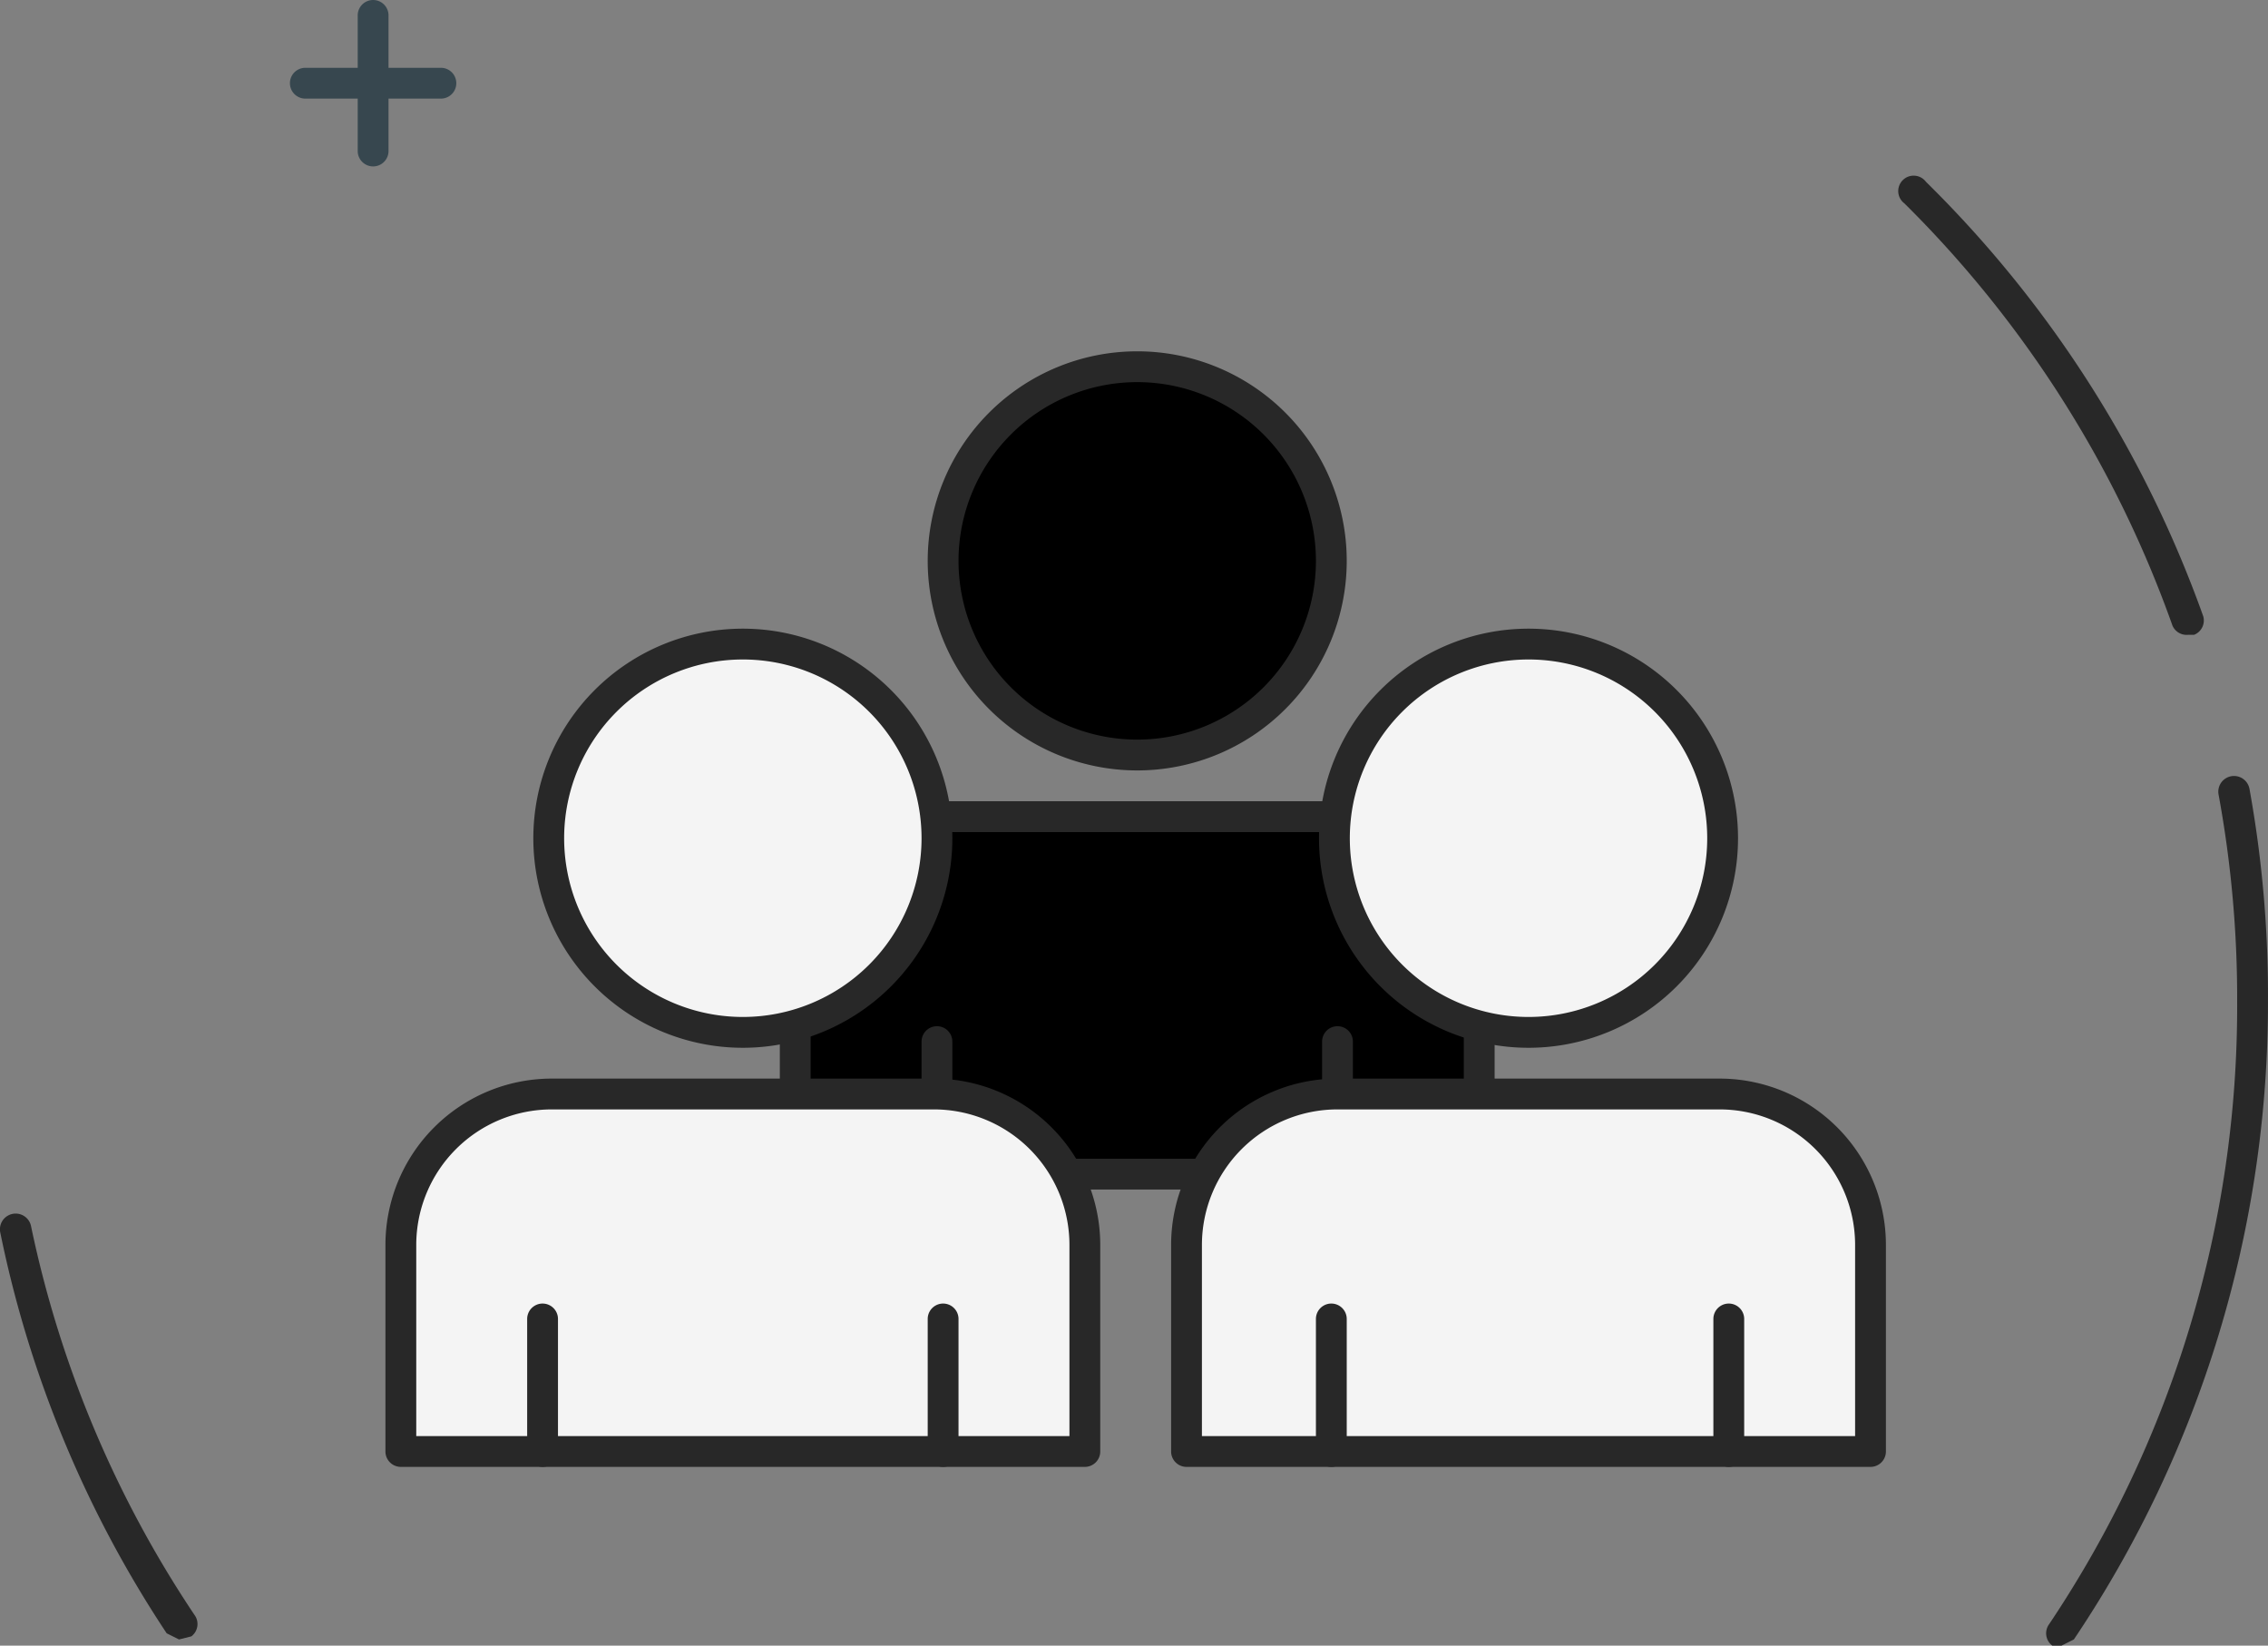
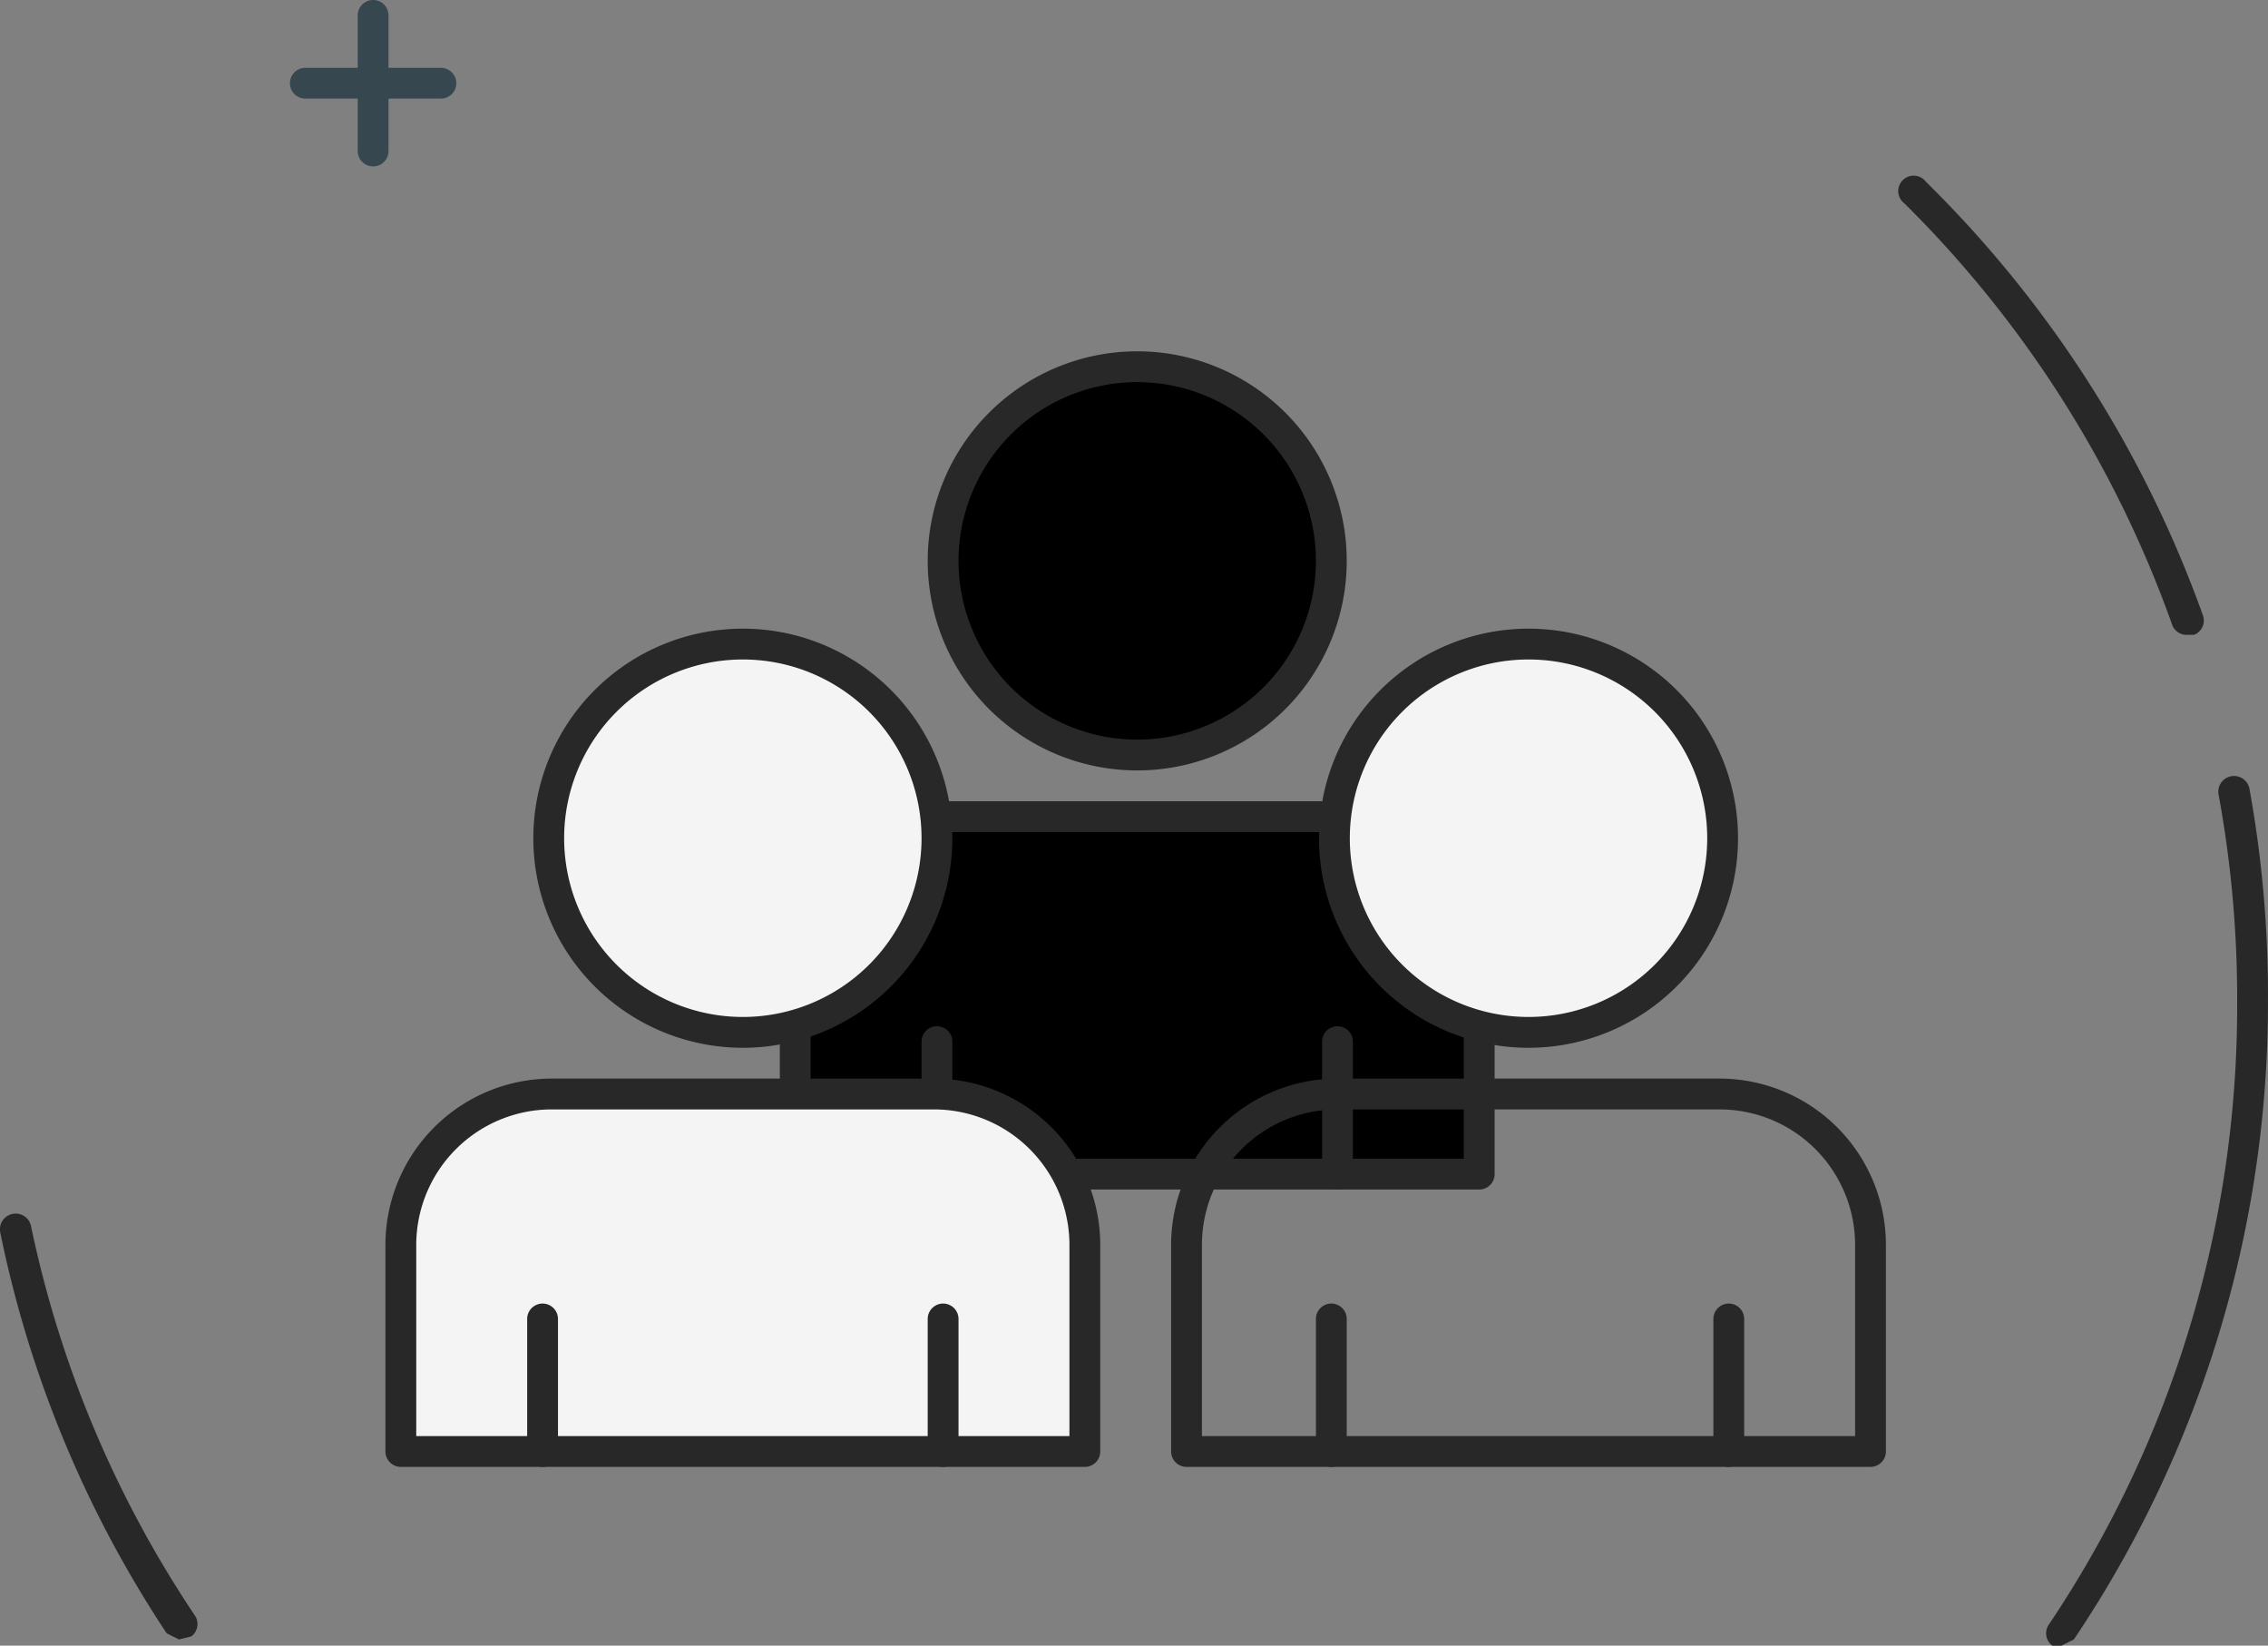
<svg xmlns="http://www.w3.org/2000/svg" width="73.611" height="53.4" viewBox="0 0 73.611 53.4">
  <rect x="0" y="0" width="73.611" height="53.4" fill="#808080" stroke="none" />
  <g transform="translate(36.805 32.49)">
    <g transform="translate(-36.805 -36.086)">
      <path d="M5.8,53.2,5.4,53A36.8,36.8,0,0,1,0,40a.51.51,0,1,1,1-.2A35.8,35.8,0,0,0,6.3,52.4a.5.5,0,0,1-.1.7Z" transform="translate(0.01 3.596)" fill="#282828" />
      <path d="M66.9,53.4h-.3a.5.5,0,0,1-.1-.7,36,36,0,0,0,6.1-20.2,36.5,36.5,0,0,0-.6-6.7.51.51,0,1,1,1-.2,37.5,37.5,0,0,1,.6,6.9,37,37,0,0,1-6.3,20.7Z" transform="translate(0.01 3.596)" fill="#282828" />
      <path d="M71,20.6a.5.5,0,0,1-.5-.3A36.4,36.4,0,0,0,61.8,6.6a.5.5,0,1,1,.7-.7,37.4,37.4,0,0,1,9,14.1.5.5,0,0,1-.3.6Z" transform="translate(0.01 3.596)" fill="#282828" />
      <g transform="translate(12.51 14.996)">
        <g transform="translate(12.8)">
          <g transform="translate(4.8)">
            <path d="M6.3,0A6.3,6.3,0,1,1,0,6.3,6.3,6.3,0,0,1,6.3,0Z" transform="translate(0.5 0.5)" fill="currentColor" />
            <path d="M36.9,25a6.8,6.8,0,1,1,6.8-6.8A6.8,6.8,0,0,1,36.9,25Zm0-12.6a5.8,5.8,0,1,0,5.8,5.8,5.8,5.8,0,0,0-5.8-5.8Z" transform="translate(-30.1 -11.4)" fill="#282828" />
          </g>
          <path d="M48,38.1H25.8V31.4a4.9,4.9,0,0,1,4.9-4.9H43.1A4.9,4.9,0,0,1,48,31.4Z" transform="translate(-25.3 -11.4)" fill="currentColor" />
          <path d="M48,38.6H25.8a.5.5,0,0,1-.5-.5V31.4A5.4,5.4,0,0,1,30.7,26H43.1a5.4,5.4,0,0,1,5.4,5.4v6.7A.5.5,0,0,1,48,38.6Zm-21.7-1H47.5V31.4A4.4,4.4,0,0,0,43.1,27H30.7a4.4,4.4,0,0,0-4.4,4.4Z" transform="translate(-25.3 -11.4)" fill="#282828" />
          <g transform="translate(4.6 21.9)">
            <path d="M43.4,38.6a.5.5,0,0,1-.5-.5V33.8a.5.5,0,0,1,1,0v4.3A.5.5,0,0,1,43.4,38.6Z" transform="translate(-29.9 -33.3)" fill="#282828" />
            <path d="M30.4,38.6a.5.5,0,0,1-.5-.5V33.8a.5.5,0,0,1,1,0v4.3A.5.5,0,0,1,30.4,38.6Z" transform="translate(-29.9 -33.3)" fill="#282828" />
          </g>
        </g>
        <g transform="translate(0 9)">
          <g transform="translate(4.8)">
            <path d="M30.4,27.2a6.3,6.3,0,1,1-6.3-6.3,6.3,6.3,0,0,1,6.3,6.3Z" transform="translate(-17.3 -20.4)" fill="#f4f4f4" />
            <path d="M24.1,34a6.8,6.8,0,1,1,6.8-6.8A6.8,6.8,0,0,1,24.1,34Zm0-12.6a5.8,5.8,0,1,0,5.8,5.8A5.8,5.8,0,0,0,24.1,21.4Z" transform="translate(-17.3 -20.4)" fill="#282828" />
          </g>
          <g transform="translate(0 14.6)">
            <path d="M35.2,47.1H13V40.4a4.9,4.9,0,0,1,4.9-4.9H30.3a4.9,4.9,0,0,1,4.9,4.9Z" transform="translate(-12.5 -35)" fill="#f4f4f4" />
            <path d="M35.2,47.6H13a.5.5,0,0,1-.5-.5V40.4A5.4,5.4,0,0,1,17.9,35H30.3a5.4,5.4,0,0,1,5.4,5.4v6.7a.5.5,0,0,1-.5.5Zm-21.7-1H34.7V40.4A4.4,4.4,0,0,0,30.3,36H17.9a4.4,4.4,0,0,0-4.4,4.4Z" transform="translate(-12.5 -35)" fill="#282828" />
          </g>
          <g transform="translate(4.6 21.9)">
            <path d="M30.6,47.6a.5.5,0,0,1-.5-.5V42.8a.5.5,0,0,1,1,0v4.3A.5.5,0,0,1,30.6,47.6Z" transform="translate(-17.1 -42.3)" fill="#282828" />
            <path d="M17.6,47.6a.5.5,0,0,1-.5-.5V42.8a.5.5,0,0,1,1,0v4.3A.5.5,0,0,1,17.6,47.6Z" transform="translate(-17.1 -42.3)" fill="#282828" />
          </g>
          <g transform="translate(25.5)">
            <g transform="translate(4.8)">
              <path d="M6.3,0A6.3,6.3,0,1,1,0,6.3,6.3,6.3,0,0,1,6.3,0Z" transform="translate(0.5 0.5)" fill="#f4f4f4" />
              <path d="M49.6,34a6.8,6.8,0,1,1,6.8-6.8A6.8,6.8,0,0,1,49.6,34Zm0-12.6a5.8,5.8,0,1,0,5.8,5.8A5.8,5.8,0,0,0,49.6,21.4Z" transform="translate(-42.8 -20.4)" fill="#282828" />
            </g>
            <g transform="translate(0 14.6)">
-               <path d="M60.7,47.1H38.5V40.4a4.9,4.9,0,0,1,4.9-4.9H55.8a4.9,4.9,0,0,1,4.9,4.9Z" transform="translate(-38 -35)" fill="#f4f4f4" />
              <path d="M60.7,47.6H38.5a.5.5,0,0,1-.5-.5V40.4A5.4,5.4,0,0,1,43.4,35H55.8a5.4,5.4,0,0,1,5.4,5.4v6.7a.5.5,0,0,1-.5.5ZM39,46.6H60.2V40.4A4.4,4.4,0,0,0,55.8,36H43.4A4.4,4.4,0,0,0,39,40.4Z" transform="translate(-38 -35)" fill="#282828" />
            </g>
            <g transform="translate(4.7 21.9)">
              <path d="M56.1,47.6a.5.5,0,0,1-.5-.5V42.8a.5.5,0,0,1,1,0v4.3A.5.5,0,0,1,56.1,47.6Z" transform="translate(-42.7 -42.3)" fill="#282828" />
              <path d="M43.2,47.6a.5.5,0,0,1-.5-.5V42.8a.5.5,0,1,1,1,0v4.3A.5.5,0,0,1,43.2,47.6Z" transform="translate(-42.7 -42.3)" fill="#282828" />
            </g>
          </g>
        </g>
      </g>
      <g transform="translate(9.41 3.596)">
        <path d="M12.1,5.4a.5.5,0,0,1-.5-.5V.5a.5.5,0,0,1,1,0V4.9A.5.5,0,0,1,12.1,5.4Z" transform="translate(-9.4)" fill="#37474f" />
        <path d="M14.3,3.2H9.9a.5.5,0,1,1,0-1h4.4a.5.5,0,1,1,0,1Z" transform="translate(-9.4 0)" fill="#37474f" />
      </g>
    </g>
  </g>
</svg>